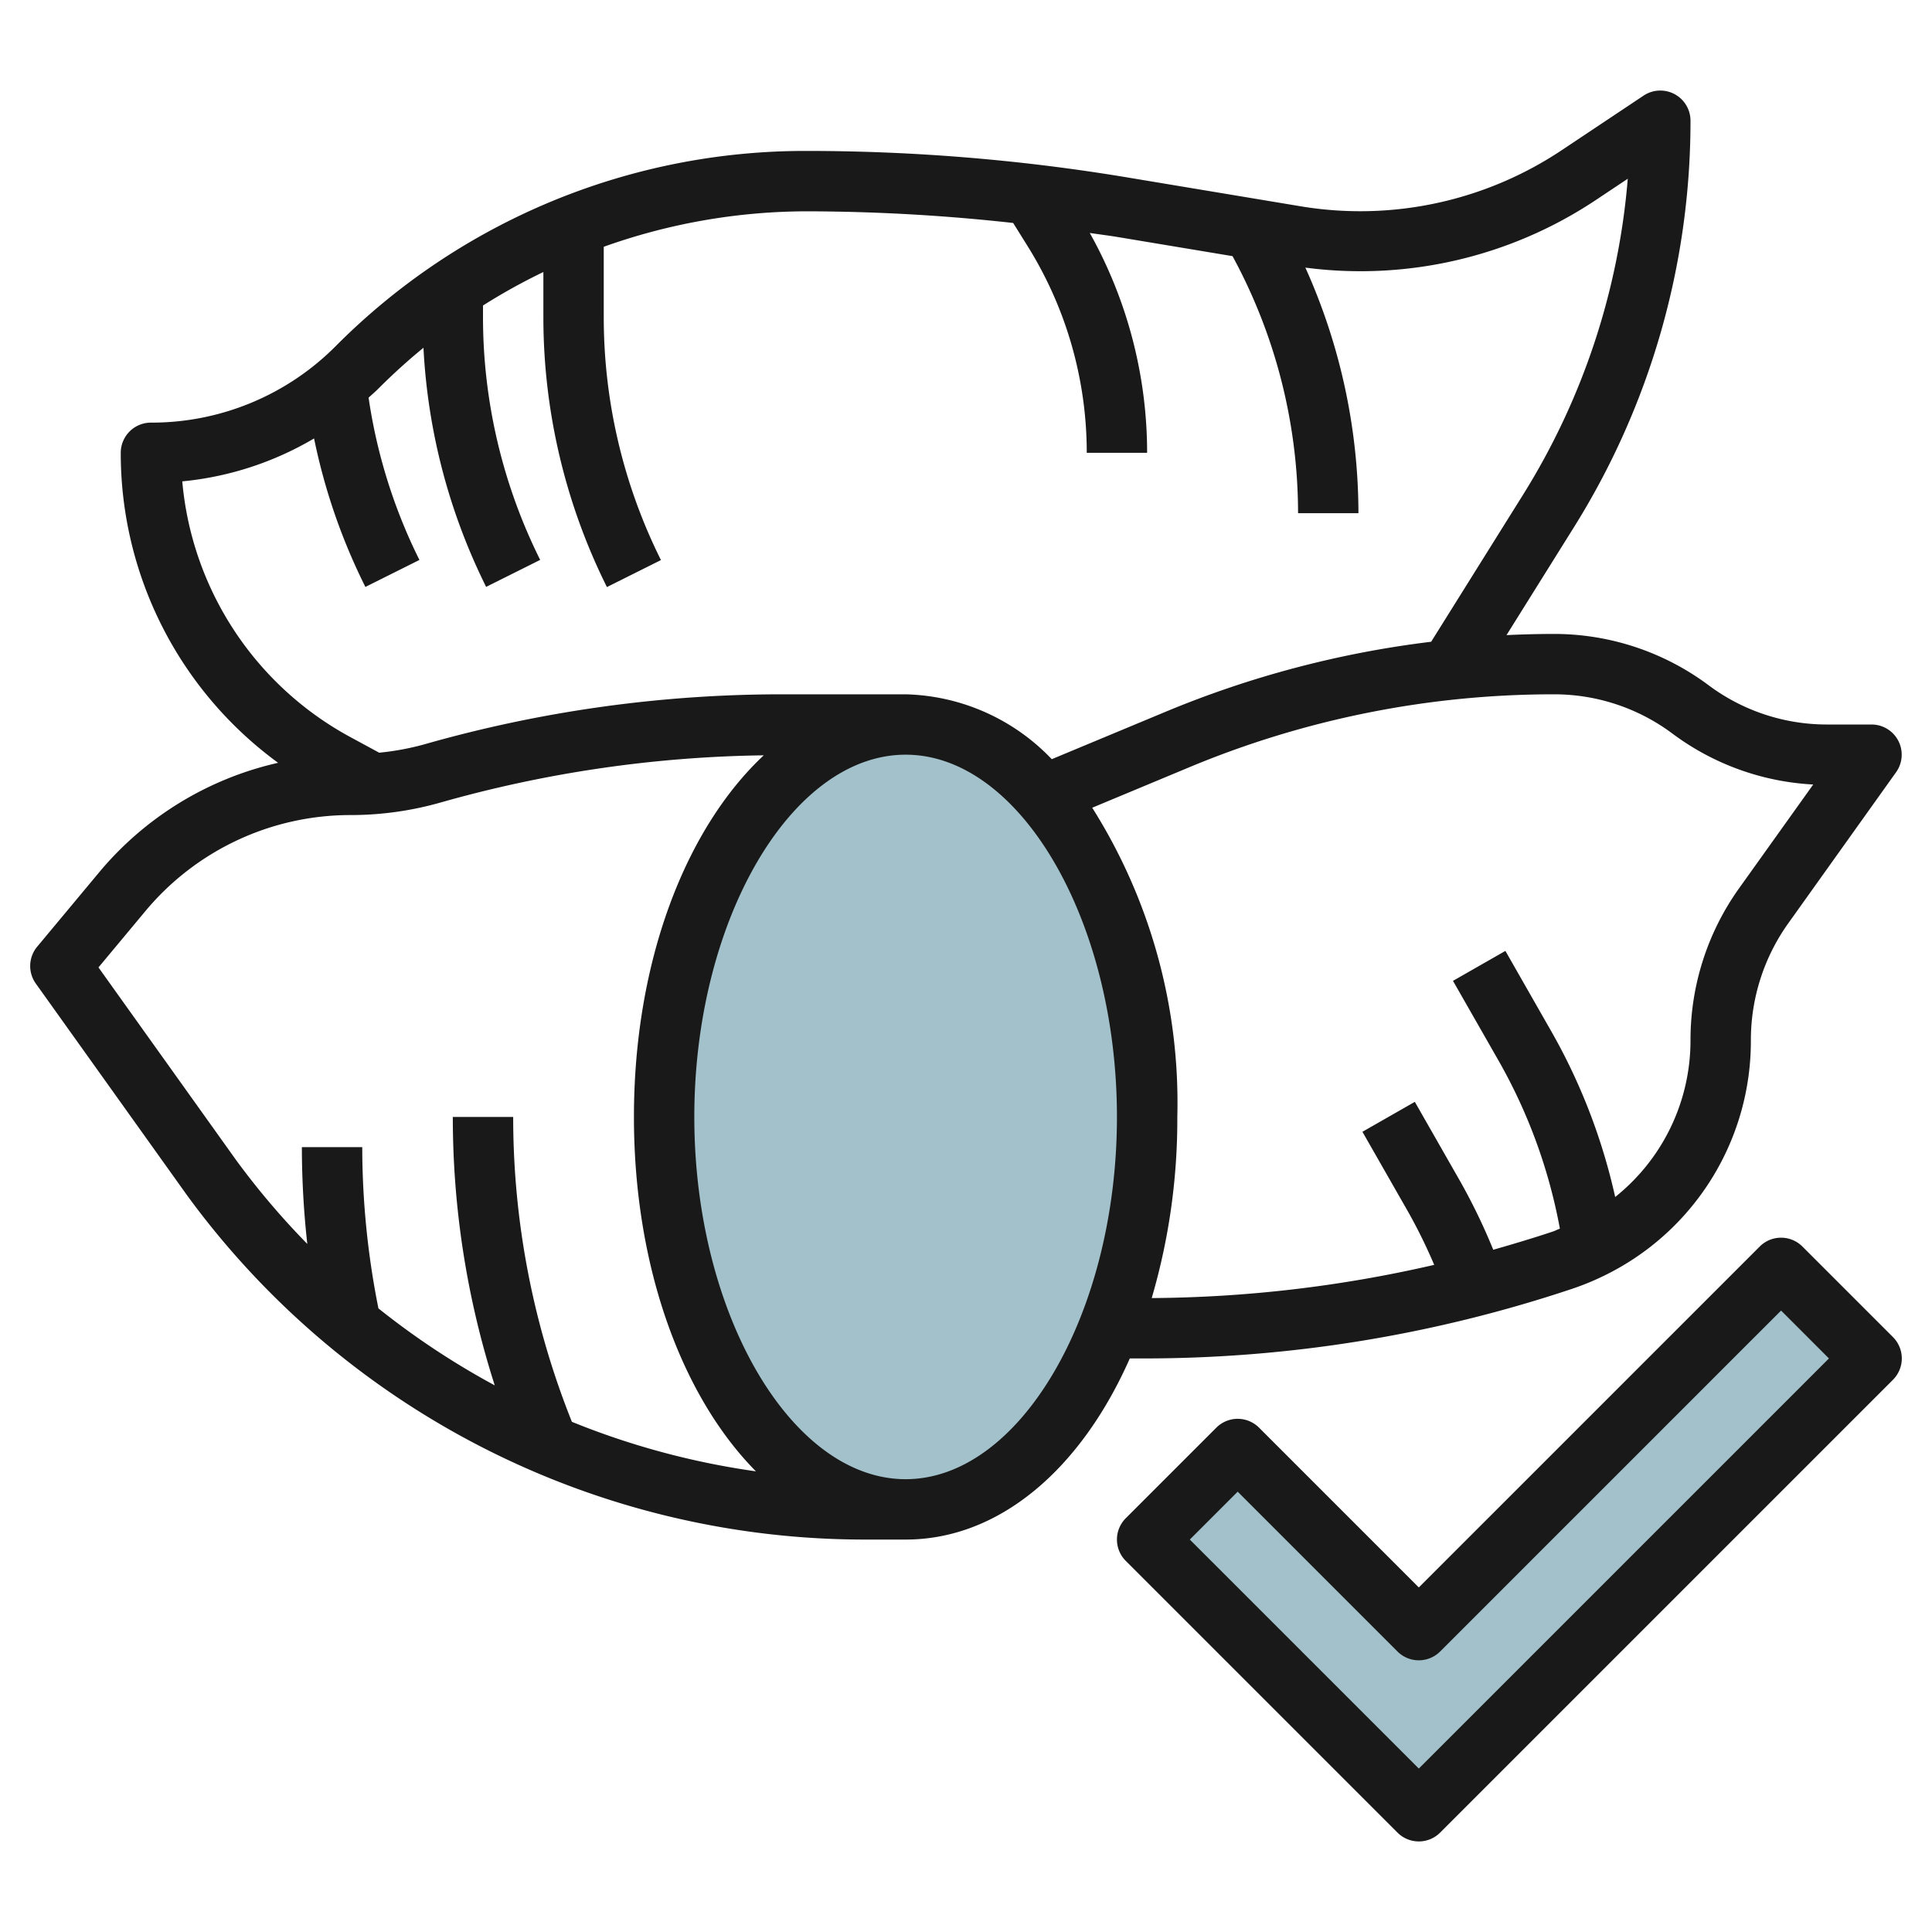
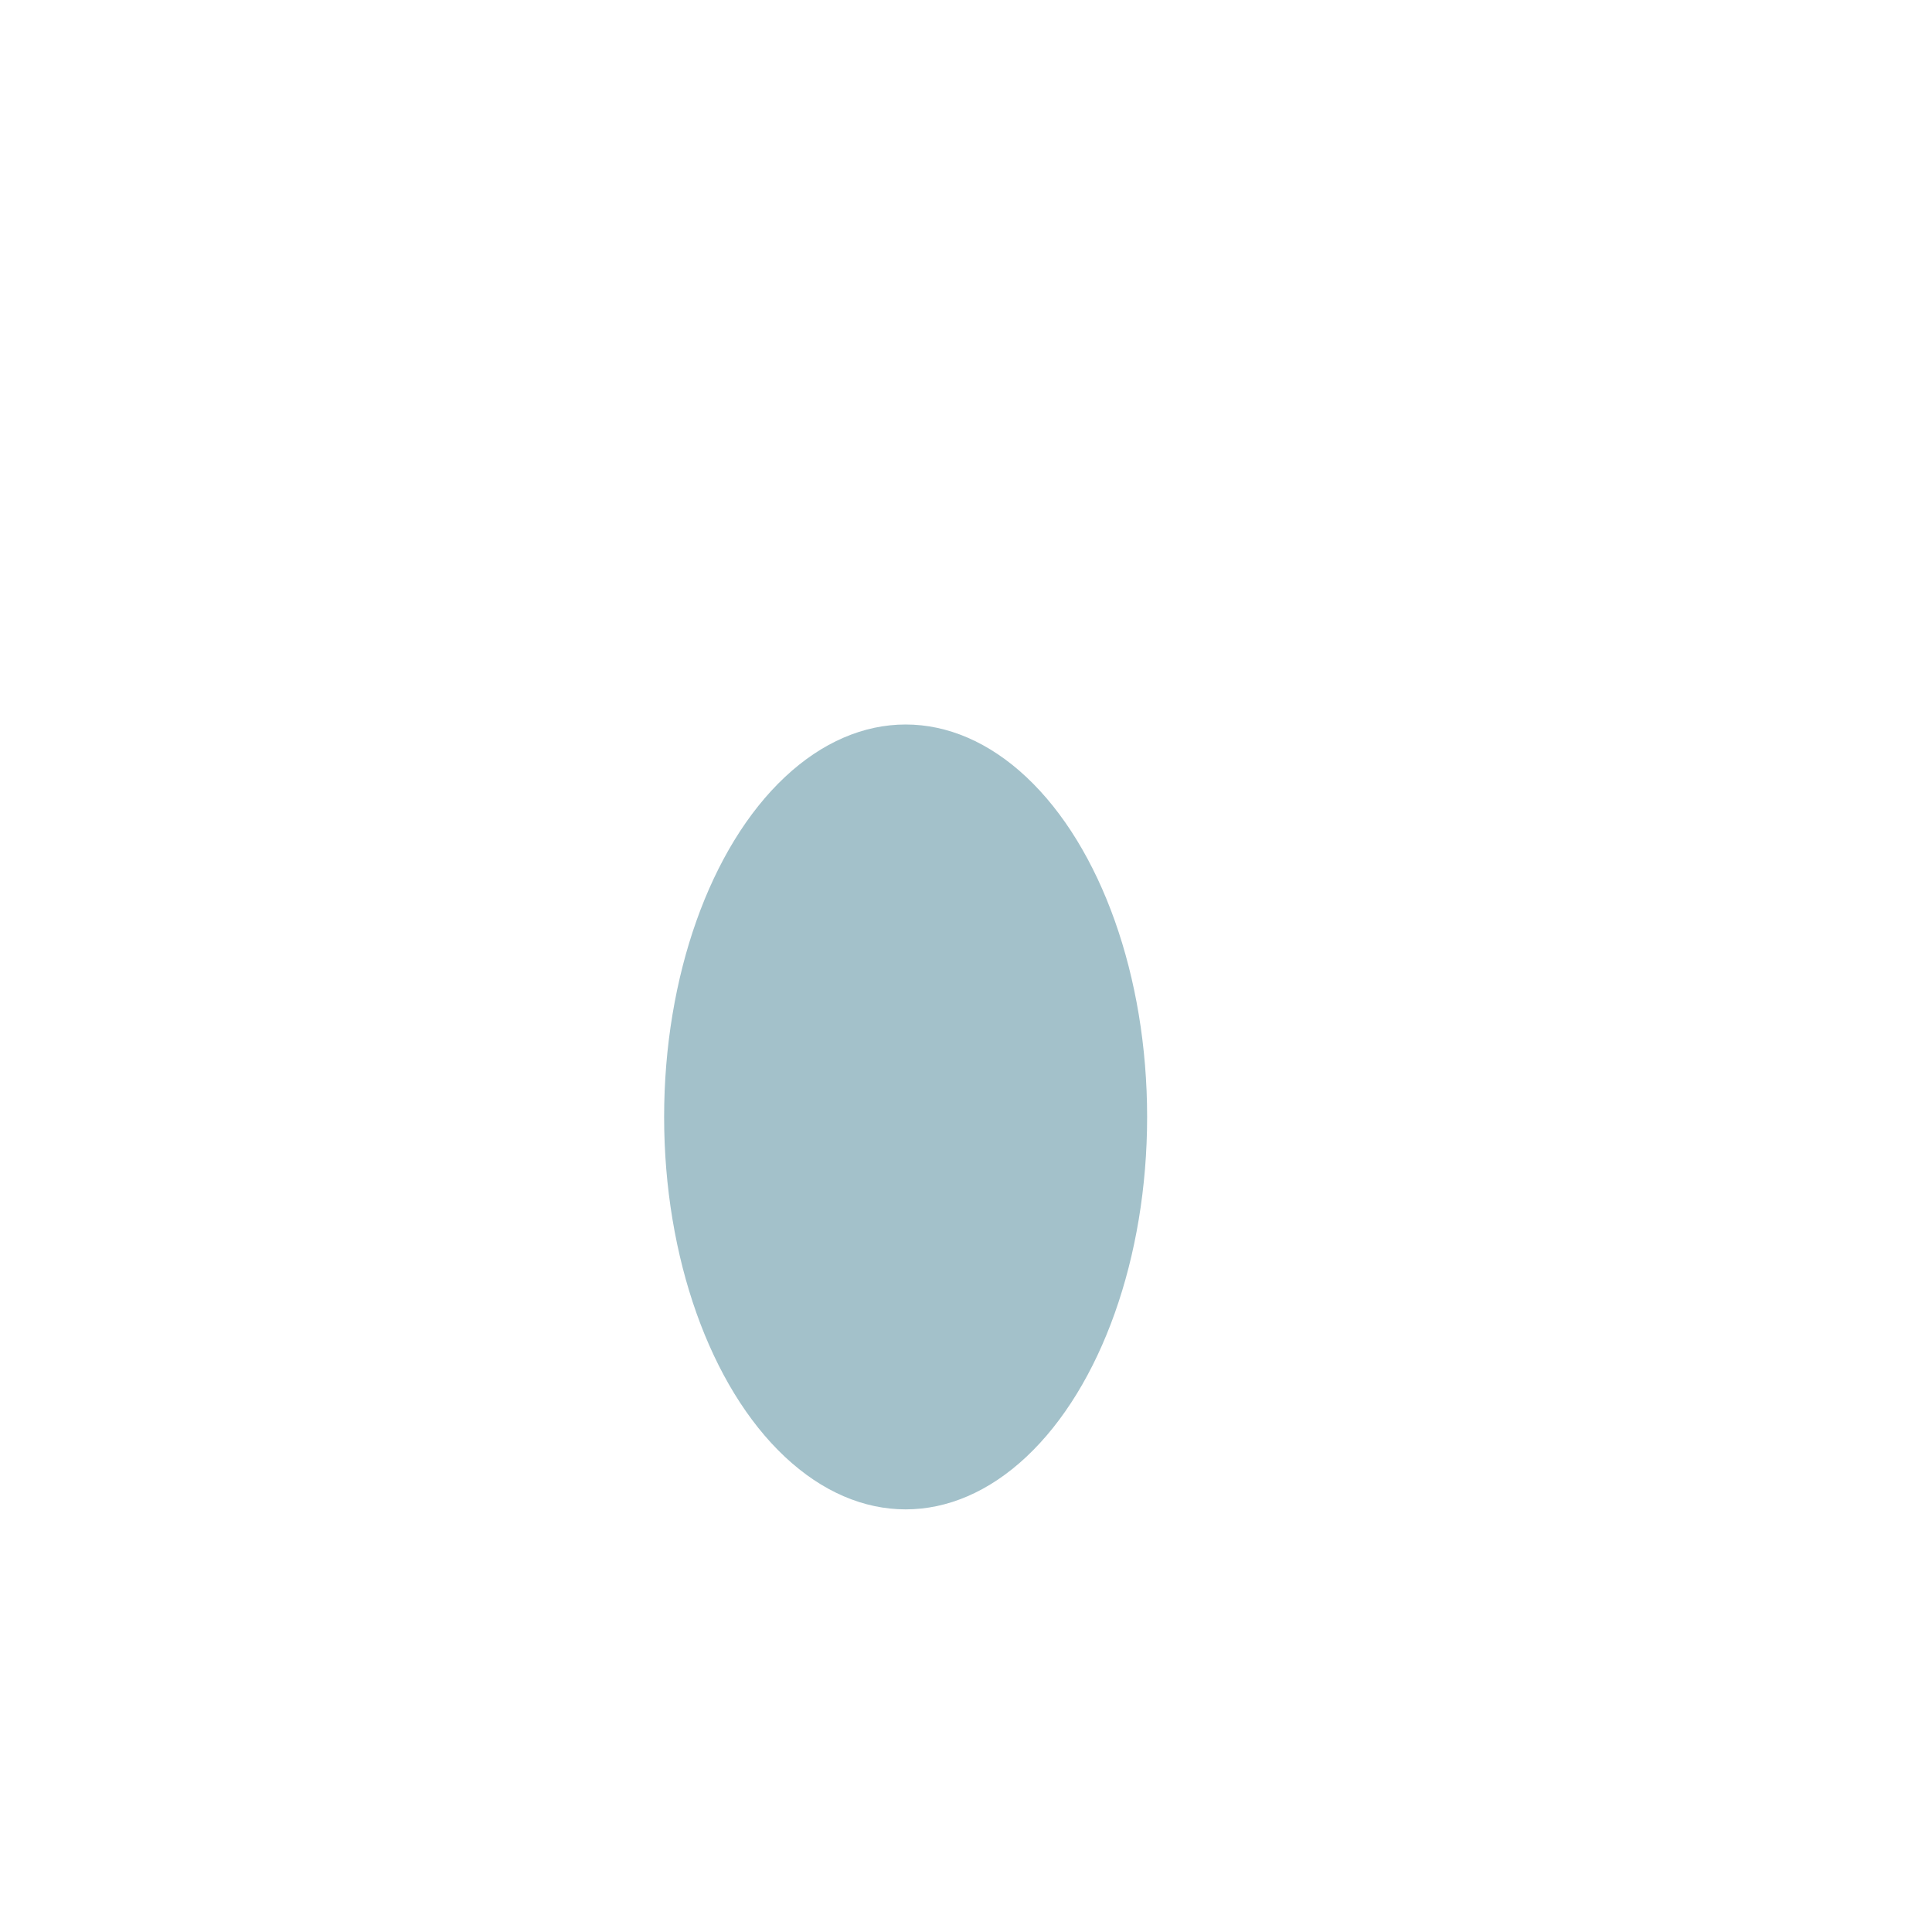
<svg xmlns="http://www.w3.org/2000/svg" viewBox="0 0 64 64" width="512" height="512">
  <g id="Layer_21" data-name="Layer 21">
-     <polygon points="47 54 41 48 38 51 47 60 62 45 59 42 47 54" style="fill:#a3c1ca" />
    <ellipse cx="30" cy="37" rx="8" ry="13" style="fill:#a3c1ca" />
-     <path d="M59.707,41.293a1,1,0,0,0-1.414,0L47,52.586l-5.293-5.293a1,1,0,0,0-1.414,0l-3,3a1,1,0,0,0,0,1.414l9,9a1,1,0,0,0,1.414,0l15-15a1,1,0,0,0,0-1.414ZM47,58.586,39.414,51,41,49.414l5.293,5.293a1,1,0,0,0,1.414,0L59,43.414,60.586,45Z" style="fill:#191919" />
-     <path d="M56,4a1,1,0,0,0-1.555-.832L51.712,4.99a12.026,12.026,0,0,1-8.607,1.847l-5.74-.956A64.805,64.805,0,0,0,26.728,5a21.922,21.922,0,0,0-15.606,6.465A8.6,8.6,0,0,1,5,14a1,1,0,0,0-1,1A12.7,12.7,0,0,0,9.213,25.269a10.827,10.827,0,0,0-5.938,3.639L1.232,31.36a1,1,0,0,0-.046,1.221l5.005,7.007A27.794,27.794,0,0,0,28.6,51H30c3.119,0,5.817-2.353,7.426-6h.464a44.7,44.7,0,0,0,14.17-2.3,8.777,8.777,0,0,0,1.17-.487A8.64,8.64,0,0,0,58,34.462a6.655,6.655,0,0,1,1.245-3.885l3.568-5A1,1,0,0,0,62,24H60.5a6.544,6.544,0,0,1-3.9-1.3A8.556,8.556,0,0,0,51.5,21c-.533,0-1.065.014-1.595.039l2.233-3.573A25.378,25.378,0,0,0,56,4ZM18.945,47.1A27.137,27.137,0,0,1,17,37H15a29.11,29.11,0,0,0,1.389,8.892,25.836,25.836,0,0,1-3.853-2.55A27.3,27.3,0,0,1,12,38H10a29.13,29.13,0,0,0,.18,3.207,25.423,25.423,0,0,1-2.366-2.788L3.262,32.047l1.549-1.859A8.839,8.839,0,0,1,11.619,27a10.876,10.876,0,0,0,2.984-.418A41.139,41.139,0,0,1,25.3,25.021C22.705,27.452,21,31.854,21,37c0,4.977,1.592,9.264,4.041,11.74A25.746,25.746,0,0,1,18.945,47.1ZM30,49c-3.794,0-7-5.495-7-12s3.206-12,7-12,7,5.5,7,12S33.794,49,30,49ZM55.4,24.3a8.548,8.548,0,0,0,4.665,1.688l-2.448,3.427A8.642,8.642,0,0,0,56,34.462a6.633,6.633,0,0,1-2.495,5.19,19.733,19.733,0,0,0-2.117-5.489L49.868,31.5l-1.736.992,1.519,2.659A17.73,17.73,0,0,1,51.673,40.7c-.083.031-.161.074-.244.1-.65.217-1.306.412-1.963.6a19.927,19.927,0,0,0-1.078-2.237L46.868,36.5l-1.736.992,1.519,2.659A17.83,17.83,0,0,1,47.51,41.9,42.739,42.739,0,0,1,38.152,43,21.021,21.021,0,0,0,39,37a18.308,18.308,0,0,0-2.819-10.243l3.2-1.334A31.338,31.338,0,0,1,51.5,23,6.544,6.544,0,0,1,55.4,24.3Zm-7.991-3.041a33.329,33.329,0,0,0-8.794,2.318l-3.774,1.572A6.911,6.911,0,0,0,30,23H25.9a43.167,43.167,0,0,0-11.846,1.658,8.819,8.819,0,0,1-1.493.276l-.923-.5a10.705,10.705,0,0,1-5.6-8.488,10.552,10.552,0,0,0,4.366-1.422,19.909,19.909,0,0,0,1.7,4.919l1.79-.894a17.863,17.863,0,0,1-1.684-5.376c.108-.1.22-.194.325-.3q.717-.718,1.493-1.353a20.07,20.07,0,0,0,2.076,7.921l1.79-.894A18.03,18.03,0,0,1,16,10.528V10.12a19.826,19.826,0,0,1,2-1.109v1.517a20.051,20.051,0,0,0,2.105,8.919l1.79-.894A18.03,18.03,0,0,1,20,10.528V8.175A20.06,20.06,0,0,1,26.728,7a63.035,63.035,0,0,1,6.834.386l.47.753A12.927,12.927,0,0,1,36,15h2a14.914,14.914,0,0,0-1.9-7.283c.313.047.628.085.939.137l3.79.631A17.859,17.859,0,0,1,43,17h2a19.852,19.852,0,0,0-1.758-8.135,14.061,14.061,0,0,0,9.58-2.211l1.1-.733a23.368,23.368,0,0,1-3.479,10.484Z" style="fill:#191919" />
  </g>
</svg>